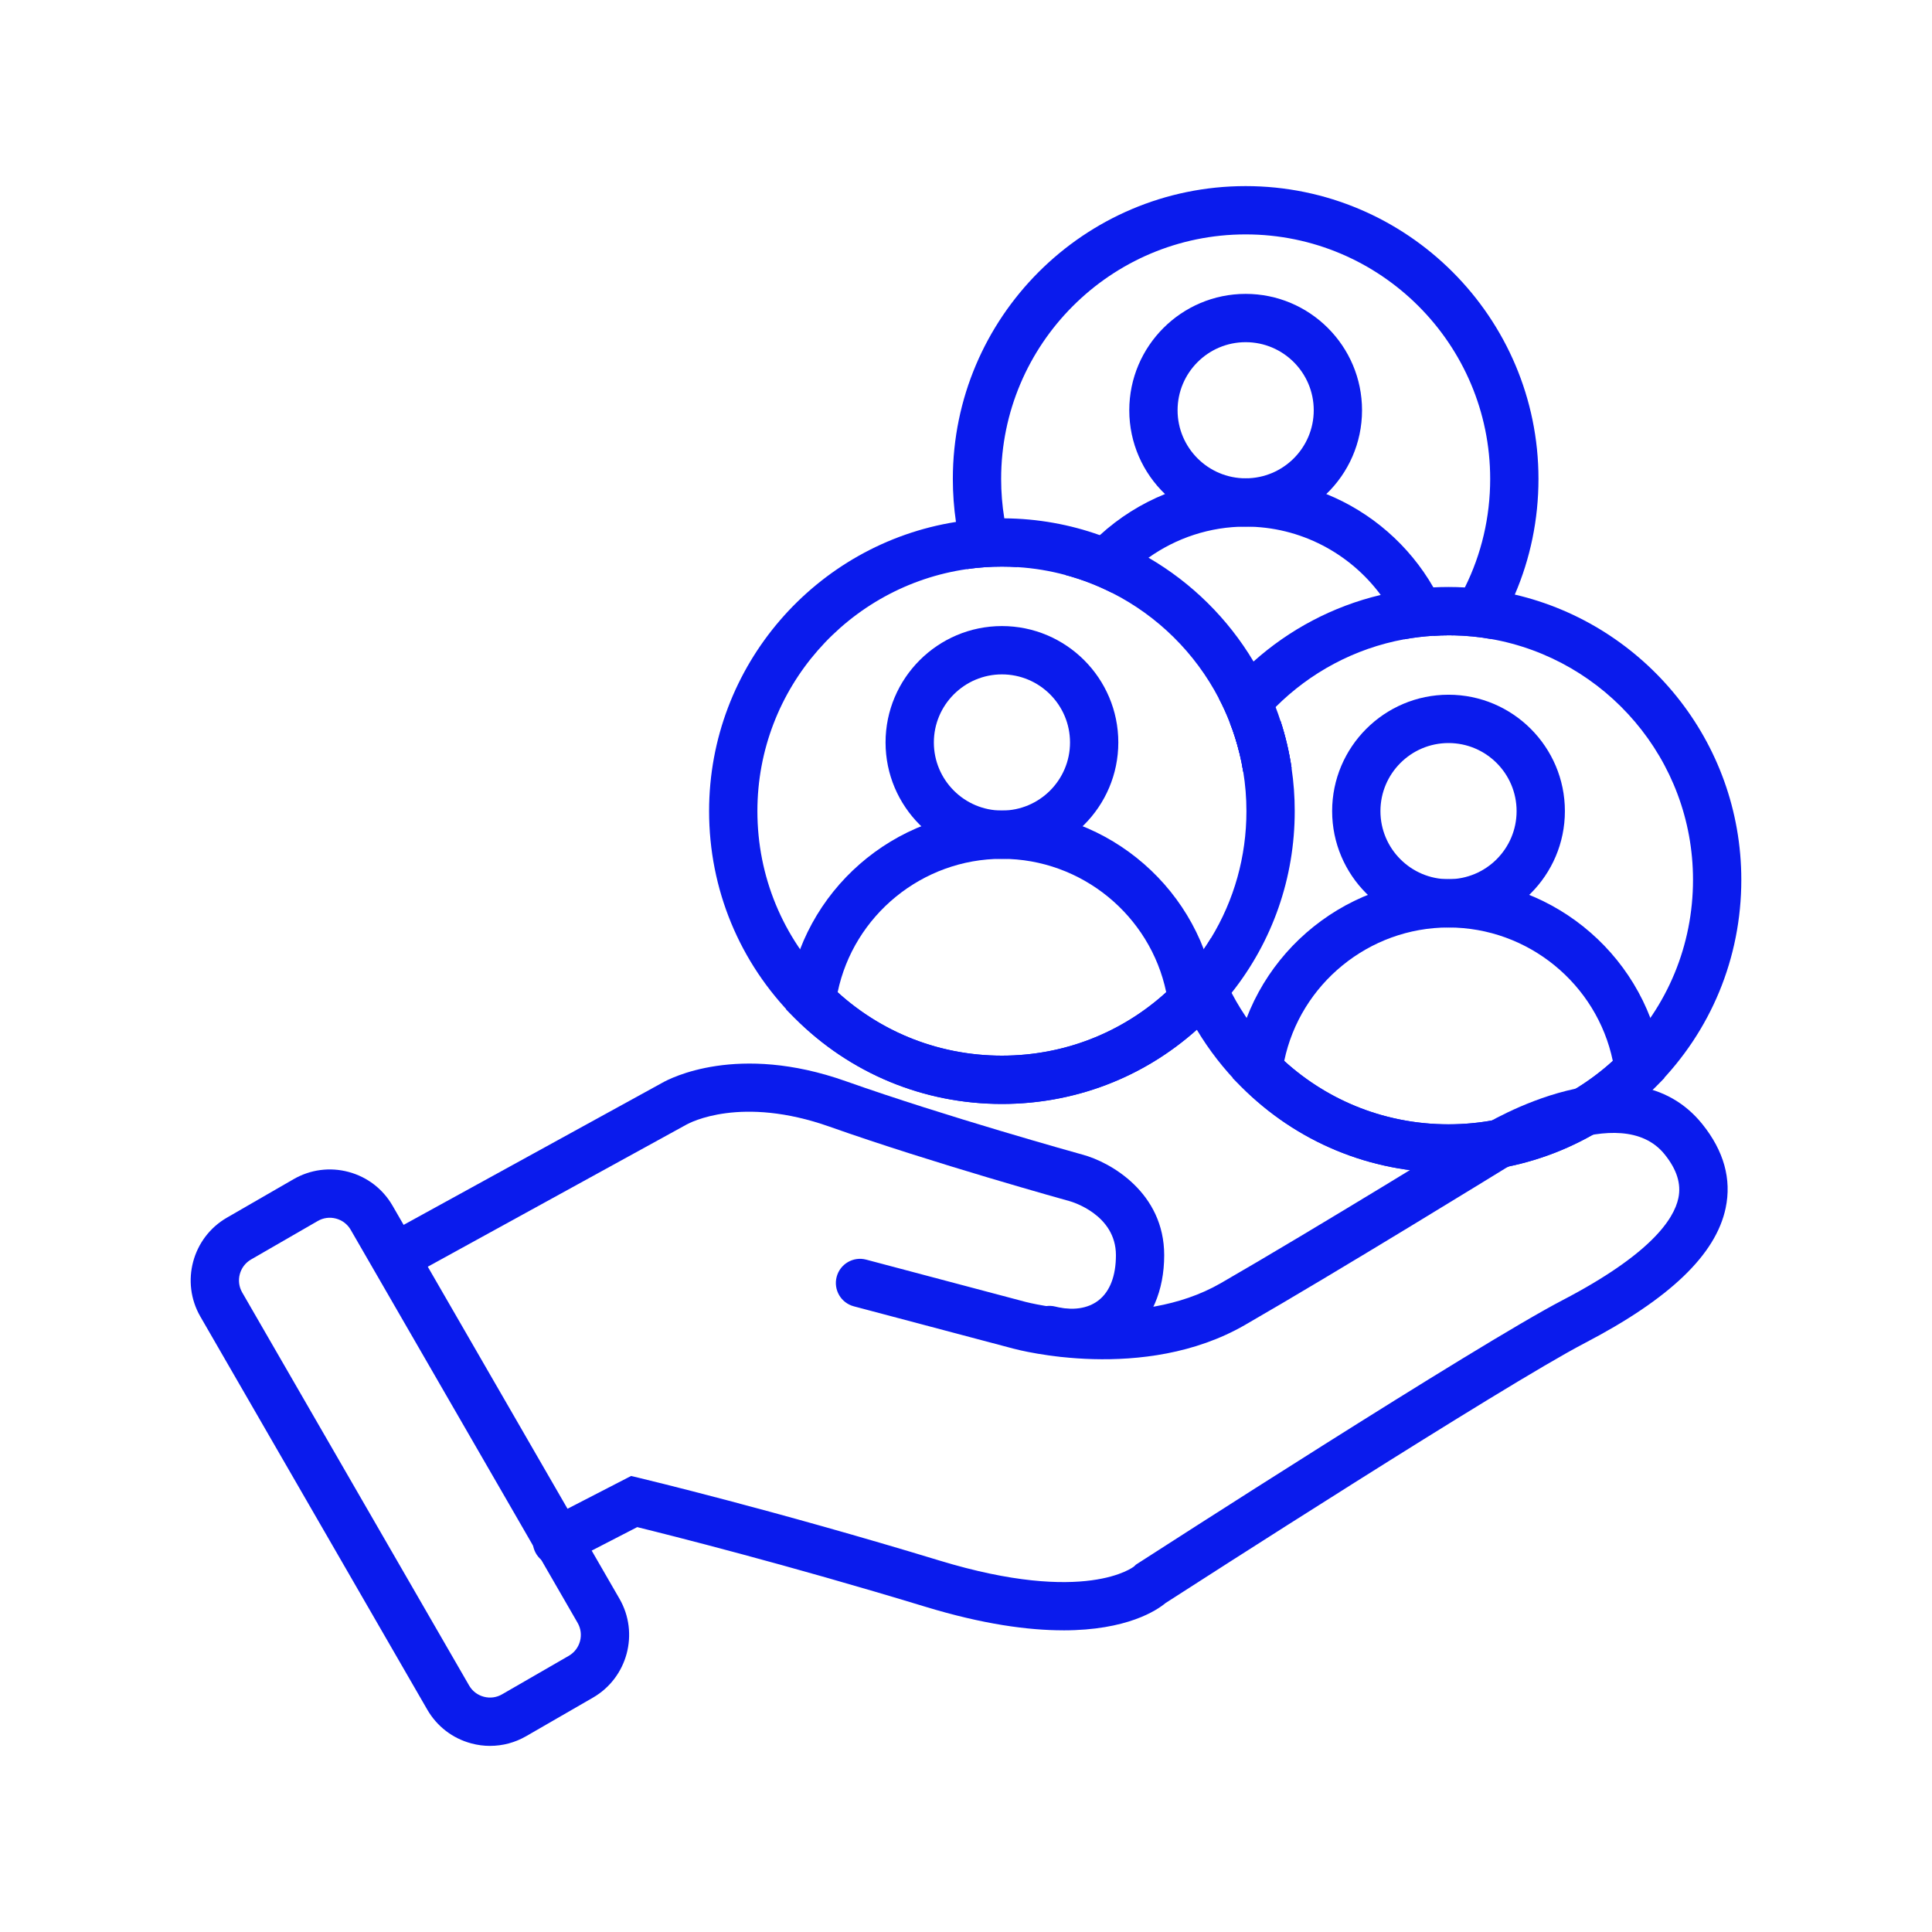
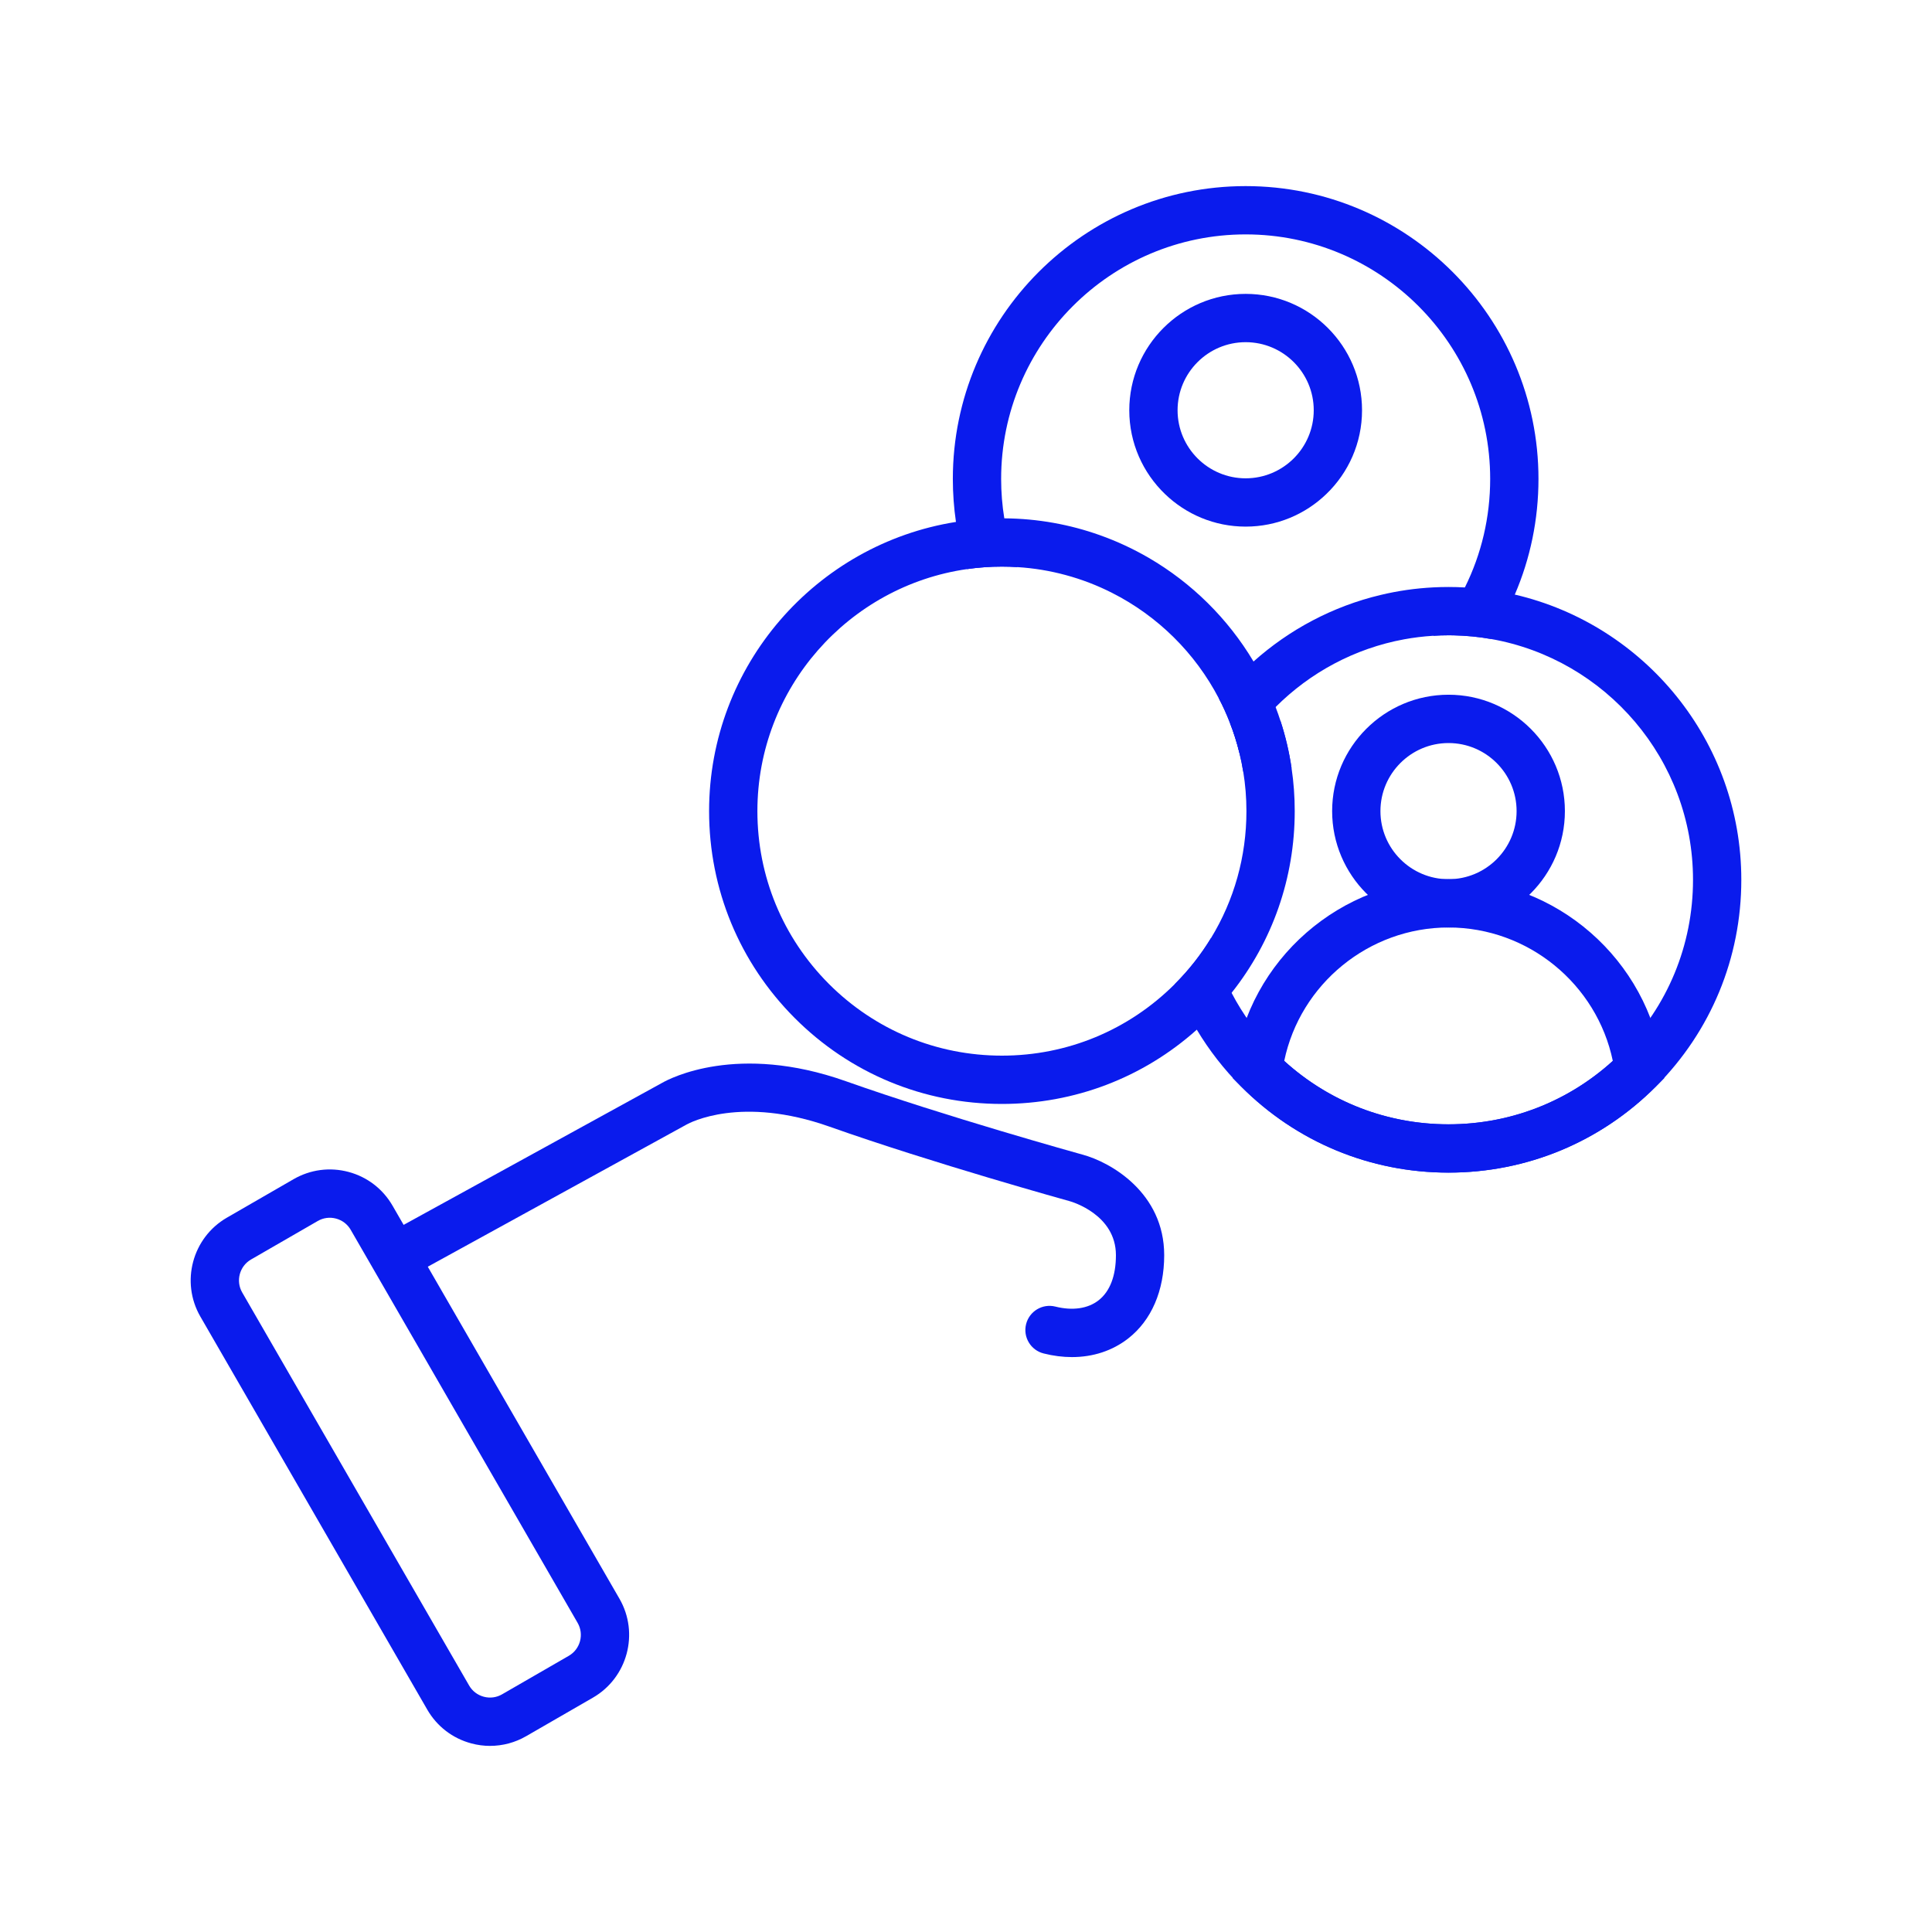
<svg xmlns="http://www.w3.org/2000/svg" id="Capa_1" data-name="Capa 1" viewBox="0 0 800 800">
  <defs>
    <style>      .cls-1 {        fill: #0a1bed;      }    </style>
  </defs>
  <g>
    <path class="cls-1" d="m530.23,298.54c-.62.09-1.25.18-1.87.25-.71.09-1.42.17-2.13.24-.19.02-.37.04-.55.06-.77.07-1.54.14-2.31.19-.39.03-.78.06-1.18.08h-.01c-.14.01-.29.02-.44.02-.39.03-.79.05-1.2.07-1.57.07-3.15.11-4.74.11s-3.17-.04-4.74-.11c-.41-.02-.81-.04-1.2-.07-.19,0-.38-.01-.56-.03,1.58,4.04,2.89,8.21,3.93,12.48.63,2.53,1.15,5.11,1.57,7.72.33.01.67.01,1,.01,6.43,0,12.78-.5,19.01-1.48-.98-6.71-2.52-13.24-4.58-19.54Zm-14.43-221.48c-66.86,0-121.25,54.4-121.25,121.25,0,6.02.44,11.96,1.29,17.81.98,6.67,2.5,13.2,4.55,19.54,4.73-.69,9.57-1.04,14.48-1.04,2.16,0,4.31.07,6.44.21-2.51-6.5-4.34-13.26-5.45-20.2-.87-5.34-1.31-10.8-1.31-16.32,0-55.83,45.42-101.25,101.25-101.25s101.25,45.42,101.25,101.25c0,15.85-3.62,31.14-10.48,44.94-2.09,4.24-4.5,8.33-7.2,12.26-1.82,2.67-3.79,5.25-5.9,7.75,2.09-.13,4.2-.2,6.32-.2.71,0,1.41.01,2.11.02,5.26.11,10.43.62,15.47,1.51,3.84-5.85,7.14-12,9.88-18.39,6.43-14.93,9.8-31.15,9.8-47.89,0-66.85-54.39-121.25-121.25-121.25Z" />
    <path class="cls-1" d="m515.8,121.69c-26.57,0-48.19,21.62-48.19,48.19,0,13.62,5.68,25.93,14.79,34.69,8.67,8.36,20.45,13.49,33.4,13.49s24.73-5.13,33.4-13.49c9.11-8.76,14.79-21.07,14.79-34.69,0-26.57-21.62-48.19-48.19-48.19Zm-28.19,48.19c0-15.55,12.64-28.19,28.19-28.19s28.19,12.64,28.19,28.19-12.65,28.18-28.19,28.18-28.19-12.64-28.19-28.18Z" />
-     <path class="cls-1" d="m530.23,298.54c-.62.1-1.25.18-1.87.25-.71.09-1.42.17-2.13.24-.19.02-.37.04-.55.06-.77.07-1.54.14-2.31.19-.39.03-.78.06-1.18.08h-.01c-.14.01-.29.02-.44.02-.39.03-.79.05-1.2.07-1.57.07-3.15.11-4.74.11s-3.17-.04-4.74-.11c-.41-.02-.81-.04-1.2-.07-.19,0-.38-.01-.56-.03,1.58,4.04,2.89,8.21,3.93,12.48.63,2.53,1.15,5.11,1.57,7.72.33.01.67.01,1,.01,6.43,0,12.78-.5,19.01-1.48-.98-6.71-2.52-13.24-4.58-19.54Zm69.14-43.03c-1.64-4.27-3.6-8.37-5.84-12.29-10-17.43-25.68-31.11-44.33-38.65-10.37-4.21-21.66-6.51-33.4-6.51s-23.03,2.3-33.4,6.51c-9.99,4.04-19.12,9.84-26.98,17.03-5.36,4.9-10.13,10.44-14.18,16.51,6.73,1.81,13.17,4.3,19.27,7.4,4.26-5.59,9.35-10.5,15.07-14.57,11.43-8.13,25.36-12.88,40.22-12.88,22.66,0,43.16,11.05,55.92,28.29,4.11,5.54,7.41,11.72,9.74,18.37,3.93-.72,7.94-1.21,12.01-1.46,2.09-.13,4.2-.2,6.32-.2.71,0,1.41.01,2.11.02-.73-2.57-1.57-5.1-2.53-7.57Z" />
  </g>
  <path class="cls-1" d="m521.74,299.38c-.39.03-.79.05-1.2.07-1.57.07-3.15.11-4.74.11s-3.17-.04-4.74-.11c-.41-.02-.81-.04-1.2-.07-.19,0-.38-.01-.56-.03,1.58,4.04,2.89,8.21,3.93,12.48,2.67-4.39,5.67-8.56,8.95-12.47-.14.01-.29.02-.44.02Zm105.51-53.18c-6.7-1.56-13.61-2.56-20.68-2.95-2.24-.13-4.5-.19-6.78-.19-2.1,0-4.19.05-6.26.16-7.47.38-14.76,1.44-21.81,3.13-19.89,4.72-37.9,14.37-52.66,27.57-5.22,4.67-10.04,9.78-14.37,15.27,1.73,3.28,3.26,6.67,4.61,10.16,1.58,4.04,2.89,8.21,3.93,12.48,2.67-4.39,5.67-8.56,8.95-12.47h.01c1.9-2.28,3.91-4.48,6.01-6.58,14.23-14.24,32.66-24.28,53.26-28.06,3.93-.72,7.94-1.21,12.01-1.46,2.09-.13,4.2-.2,6.32-.2.71,0,1.41.01,2.11.02,5.26.11,10.43.62,15.47,1.51,47.48,8.34,83.67,49.88,83.67,99.72,0,26.98-10.49,52.37-29.54,71.49-19.15,19.19-44.62,29.76-71.71,29.76s-52.55-10.57-71.69-29.75c-7.36-7.38-13.44-15.7-18.13-24.69-3.75-7.17-6.62-14.76-8.54-22.65-4.13,6.79-9.1,13.13-14.85,18.89-.05.05-.1.1-.15.14,2.48,6.53,5.54,12.85,9.14,18.87,5.07,8.48,11.21,16.39,18.36,23.56,22.93,22.97,53.42,35.63,85.86,35.63s62.93-12.66,85.87-35.64c22.82-22.89,35.38-53.3,35.38-85.61,0-57.42-40.11-105.64-93.79-118.11Z" />
  <path class="cls-1" d="m599.8,384.05c-26.57,0-48.19-21.62-48.19-48.19s21.62-48.19,48.19-48.19,48.19,21.62,48.19,48.19-21.62,48.19-48.19,48.19Zm0-76.37c-15.54,0-28.19,12.64-28.19,28.19s12.64,28.19,28.19,28.19,28.19-12.64,28.19-28.19-12.64-28.19-28.19-28.19Z" />
  <path class="cls-1" d="m599.8,485.55c-32.44,0-62.93-12.65-85.86-35.63l-3.49-3.5.66-4.9c5.92-44.17,44.05-77.48,88.69-77.48s82.77,33.31,88.69,77.48l.66,4.9-3.49,3.5c-22.93,22.97-53.42,35.63-85.86,35.63Zm-68.03-46.25c18.67,16.97,42.64,26.25,68.03,26.25s49.36-9.29,68.03-26.25c-6.62-31.82-35.04-55.25-68.03-55.25s-61.41,23.42-68.03,55.25Z" />
  <path class="cls-1" d="m528.2,292.78c-2.5-6.58-5.57-12.89-9.14-18.86-10.59-17.76-25.59-32.59-43.48-42.98-5.72,4.07-10.81,8.98-15.07,14.57,18.9,9.57,34.4,24.91,44.18,43.68,1.73,3.28,3.26,6.67,4.61,10.16.18.02.37.03.56.03.39.03.79.05,1.2.07,1.57.07,3.15.11,4.74.11s3.17-.04,4.74-.11c.41-.02.81-.04,1.2-.07.15,0,.3-.01.44-.02h.01c.4-.02.79-.05,1.18-.08.77-.05,1.54-.12,2.31-.19.18-.02.36-.04.55-.06.71-.07,1.42-.15,2.13-.24.62-.07,1.25-.16,1.87-.25-.62-1.94-1.3-3.86-2.03-5.76Zm-52.62-61.84c-5.72,4.07-10.81,8.98-15.07,14.57,18.9,9.57,34.4,24.91,44.18,43.68,4.33-5.49,9.15-10.6,14.37-15.27-10.59-17.76-25.59-32.59-43.48-42.98Zm0,0c-5.72,4.07-10.81,8.98-15.07,14.57,18.9,9.57,34.4,24.91,44.18,43.68,4.33-5.49,9.15-10.6,14.37-15.27-10.59-17.76-25.59-32.59-43.48-42.98Zm0,0c-5.72,4.07-10.81,8.98-15.07,14.57,18.9,9.57,34.4,24.91,44.18,43.68,4.33-5.49,9.15-10.6,14.37-15.27-10.59-17.76-25.59-32.59-43.48-42.98Zm59.23,87.14c-.98-6.71-2.52-13.24-4.58-19.54-.62-1.94-1.3-3.86-2.03-5.76-2.5-6.58-5.57-12.89-9.14-18.86-10.59-17.76-25.59-32.59-43.48-42.98-6.38-3.7-13.12-6.84-20.16-9.34-12.39-4.42-25.7-6.86-39.56-6.97-.33-.01-.66-.01-.99-.01-6.47,0-12.83.51-19.03,1.5-57.84,9.15-102.22,59.36-102.22,119.75,0,32.31,12.57,62.72,35.4,85.62,22.92,22.98,53.42,35.63,85.85,35.63,30.06,0,58.44-10.86,80.7-30.75,1.76-1.56,3.49-3.19,5.17-4.88,3.29-3.3,6.37-6.77,9.23-10.37,16.95-21.35,26.15-47.6,26.15-75.25,0-6.04-.44-11.98-1.31-17.79Zm-33.38,70.39c-4.13,6.79-9.1,13.13-14.85,18.89-.05.05-.1.1-.15.14-19.13,19.1-44.54,29.62-71.56,29.62s-52.55-10.57-71.69-29.75c-19.06-19.12-29.56-44.52-29.56-71.5,0-50.91,37.78-93.17,86.77-100.21,4.73-.69,9.57-1.04,14.48-1.04,2.16,0,4.31.07,6.44.21,6.85.42,13.52,1.54,19.93,3.28,6.73,1.81,13.17,4.3,19.27,7.4,18.9,9.57,34.4,24.91,44.18,43.68,1.73,3.28,3.26,6.67,4.61,10.16,1.58,4.04,2.89,8.21,3.93,12.48.63,2.53,1.15,5.11,1.57,7.72.87,5.31,1.32,10.76,1.32,16.32,0,18.84-5.11,36.91-14.69,52.6Zm-25.85-157.53c-5.72,4.07-10.81,8.98-15.07,14.57,18.9,9.57,34.4,24.91,44.18,43.68,4.33-5.49,9.15-10.6,14.37-15.27-10.59-17.76-25.59-32.59-43.48-42.98Zm0,0c-5.72,4.07-10.81,8.98-15.07,14.57,18.9,9.57,34.4,24.91,44.18,43.68,4.33-5.49,9.15-10.6,14.37-15.27-10.59-17.76-25.59-32.59-43.48-42.98Zm52.62,61.84c-2.5-6.58-5.57-12.89-9.14-18.86-10.59-17.76-25.59-32.59-43.48-42.98-5.72,4.07-10.81,8.98-15.07,14.57,18.9,9.57,34.4,24.91,44.18,43.68,1.73,3.28,3.26,6.67,4.61,10.16.18.02.37.03.56.03.39.03.79.05,1.2.07,1.57.07,3.15.11,4.74.11s3.17-.04,4.74-.11c.41-.02.81-.04,1.2-.07.15,0,.3-.01.44-.02h.01c.4-.02.79-.05,1.18-.08.77-.05,1.54-.12,2.31-.19.18-.02.36-.04.55-.06.71-.07,1.42-.15,2.13-.24.62-.07,1.25-.16,1.87-.25-.62-1.94-1.3-3.86-2.03-5.76Zm0,0c-2.5-6.58-5.57-12.89-9.14-18.86-10.59-17.76-25.59-32.59-43.48-42.98-5.72,4.07-10.81,8.98-15.07,14.57,18.9,9.57,34.4,24.91,44.18,43.68,1.73,3.28,3.26,6.67,4.61,10.16.18.02.37.03.56.03.39.03.79.05,1.2.07,1.57.07,3.15.11,4.74.11s3.17-.04,4.74-.11c.41-.02.81-.04,1.2-.07.15,0,.3-.01.44-.02h.01c.4-.02.79-.05,1.18-.08.77-.05,1.54-.12,2.31-.19.18-.02.36-.04.55-.06.71-.07,1.42-.15,2.13-.24.62-.07,1.25-.16,1.87-.25-.62-1.94-1.3-3.86-2.03-5.76Z" />
-   <path class="cls-1" d="m414.88,355.62c-26.57,0-48.19-21.62-48.19-48.19s21.62-48.19,48.19-48.19,48.19,21.62,48.19,48.19-21.62,48.19-48.19,48.19Zm0-76.37c-15.54,0-28.19,12.65-28.19,28.19s12.64,28.19,28.19,28.19,28.19-12.64,28.19-28.19-12.64-28.19-28.19-28.19Z" />
-   <path class="cls-1" d="m414.88,457.12c-32.44,0-62.93-12.65-85.86-35.63l-3.49-3.5.66-4.9c5.92-44.17,44.05-77.48,88.69-77.48s82.77,33.31,88.69,77.48l.66,4.9-3.49,3.5c-22.93,22.97-53.42,35.63-85.86,35.63Zm-68.03-46.25c18.67,16.97,42.64,26.25,68.03,26.25s49.36-9.29,68.03-26.25c-6.62-31.82-35.04-55.25-68.03-55.25s-61.41,23.42-68.03,55.25Z" />
  <path class="cls-1" d="m443.89,561.94c-3.8,0-7.73-.49-11.73-1.5-5.36-1.34-8.62-6.77-7.28-12.13,1.34-5.36,6.77-8.62,12.13-7.28,7.11,1.78,13.46.86,17.88-2.59,4.71-3.67,7.19-10.14,7.19-18.7,0-16.84-18.33-22.13-19.12-22.35-.62-.17-56.88-15.78-99.46-30.86-36.61-12.96-57.8-1.68-59.29-.84l-.32.18-114,62.63c-4.84,2.66-10.92.89-13.58-3.95-2.66-4.84-.89-10.92,3.95-13.58l113.91-62.58c3.21-1.84,31.2-16.57,76-.71,41.37,14.65,96.09,29.87,98.02,30.41,11.76,3.13,33.88,15.83,33.88,41.65,0,14.73-5.29,26.97-14.88,34.47-6.54,5.11-14.57,7.73-23.31,7.73Z" />
-   <path class="cls-1" d="m440.26,675.08c-14.5,0-33.23-2.5-57.08-9.76-57.97-17.64-106.12-29.72-119.32-32.97l-28.68,14.79c-4.91,2.53-10.94.6-13.47-4.3-2.53-4.91-.6-10.94,4.31-13.47l35.3-18.2,3.61.86c.55.13,55.59,13.31,124.09,34.16,60.61,18.45,80.43,2.58,80.6,2.41l.72-.7.85-.55c5.71-3.68,140.3-90.46,175.8-108.96,36.3-18.92,46.13-33.44,47.99-42.29,1.23-5.88-.62-11.8-5.67-18.08-18.34-22.84-65.45,5.43-65.92,5.73-.73.45-69.61,42.86-107.93,64.92-41.75,24.05-93.78,10.33-95.97,9.73l-65.94-17.48c-5.34-1.42-8.52-6.89-7.1-12.23,1.42-5.34,6.89-8.52,12.23-7.1l66,17.5c.5.13,46.36,12.09,80.81-7.75,38.06-21.92,106.69-64.17,107.38-64.6,2.48-1.55,62.32-38.24,92.04-1.25,8.91,11.09,12.16,22.77,9.65,34.72-4.05,19.28-23.12,37.57-58.32,55.92-33.51,17.46-163.52,101.15-173.59,107.64-3.64,3.04-15.99,11.32-42.36,11.32Z" />
  <path class="cls-1" d="m202.95,722.94c-2.6,0-5.23-.34-7.81-1.04-7.74-2.07-14.2-7.04-18.21-13.97l-93.96-162.75c-8.27-14.32-3.34-32.7,10.98-40.97l27.62-15.94c6.94-4,15.02-5.07,22.76-3,7.74,2.07,14.2,7.04,18.21,13.97l93.96,162.75c8.27,14.32,3.34,32.7-10.98,40.97l-27.62,15.94c-4.62,2.67-9.75,4.03-14.95,4.03Zm-8.7-25.01c1.33,2.31,3.49,3.96,6.07,4.65,2.58.69,5.27.34,7.58-1l27.62-15.94c4.77-2.75,6.41-8.88,3.66-13.65l-93.96-162.75c-1.33-2.31-3.49-3.96-6.07-4.65-2.58-.69-5.27-.34-7.58,1l-27.62,15.94c-4.77,2.75-6.41,8.88-3.66,13.65l93.96,162.75Z" />
</svg>